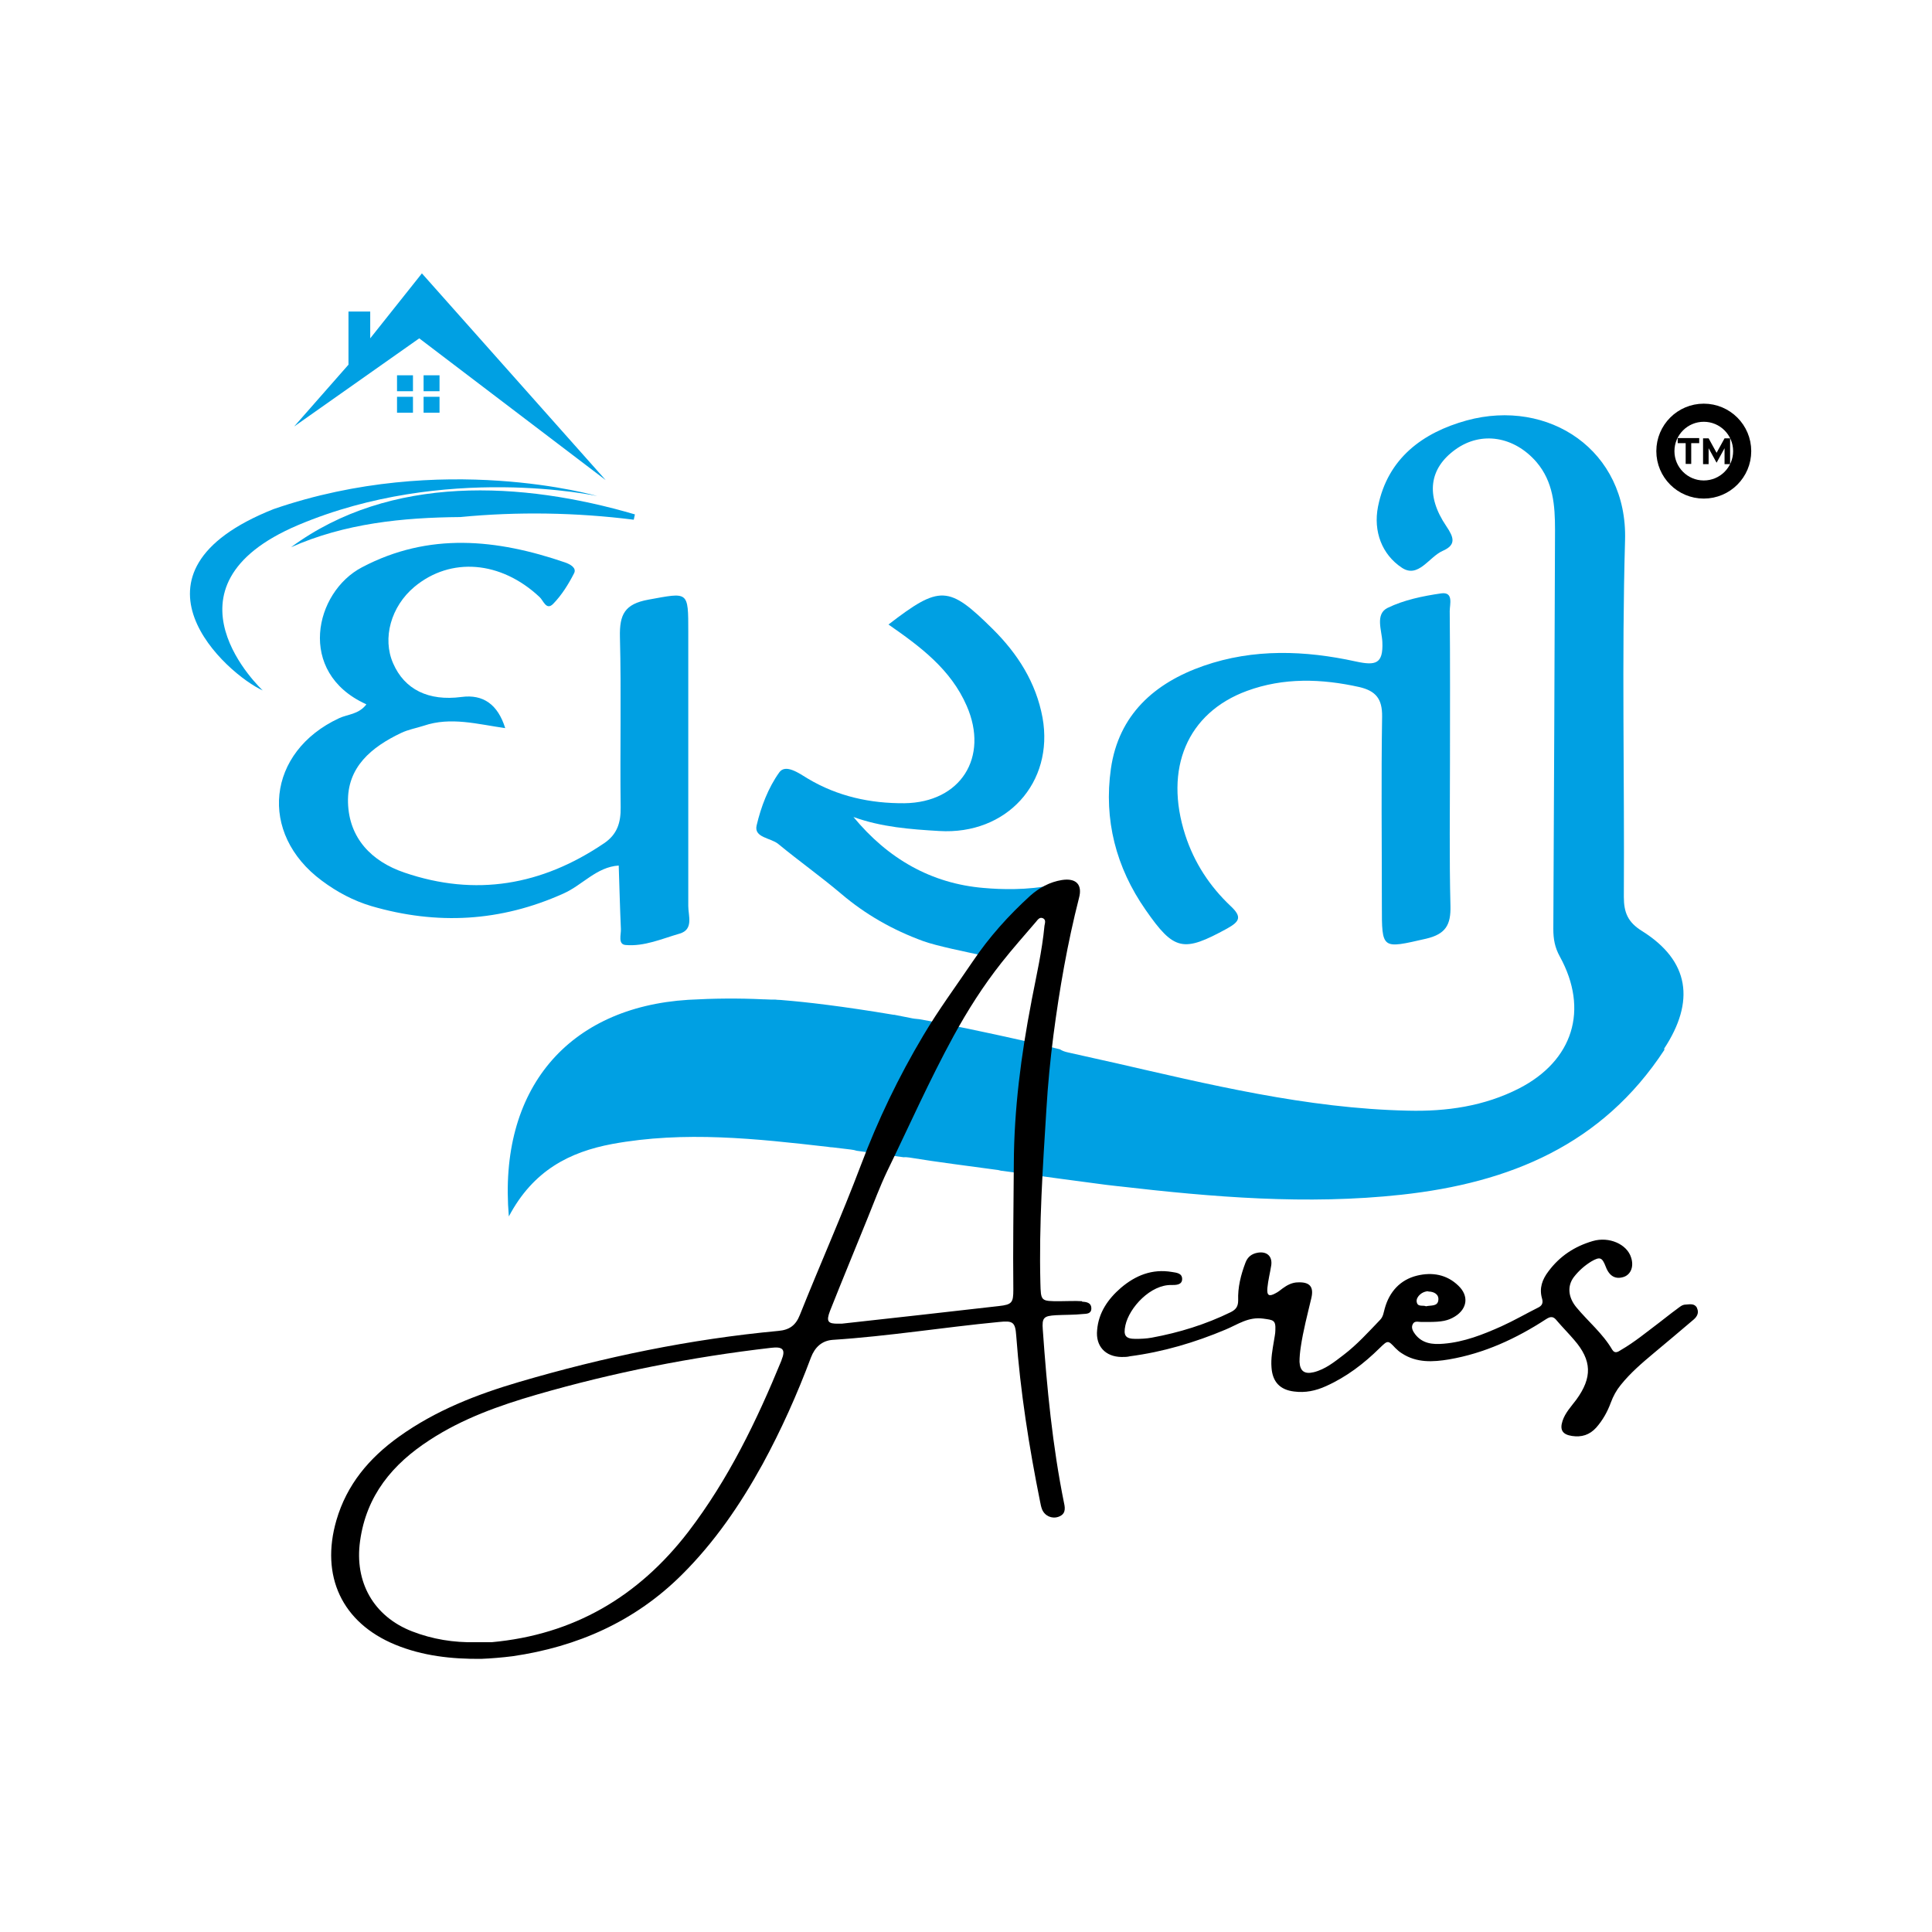
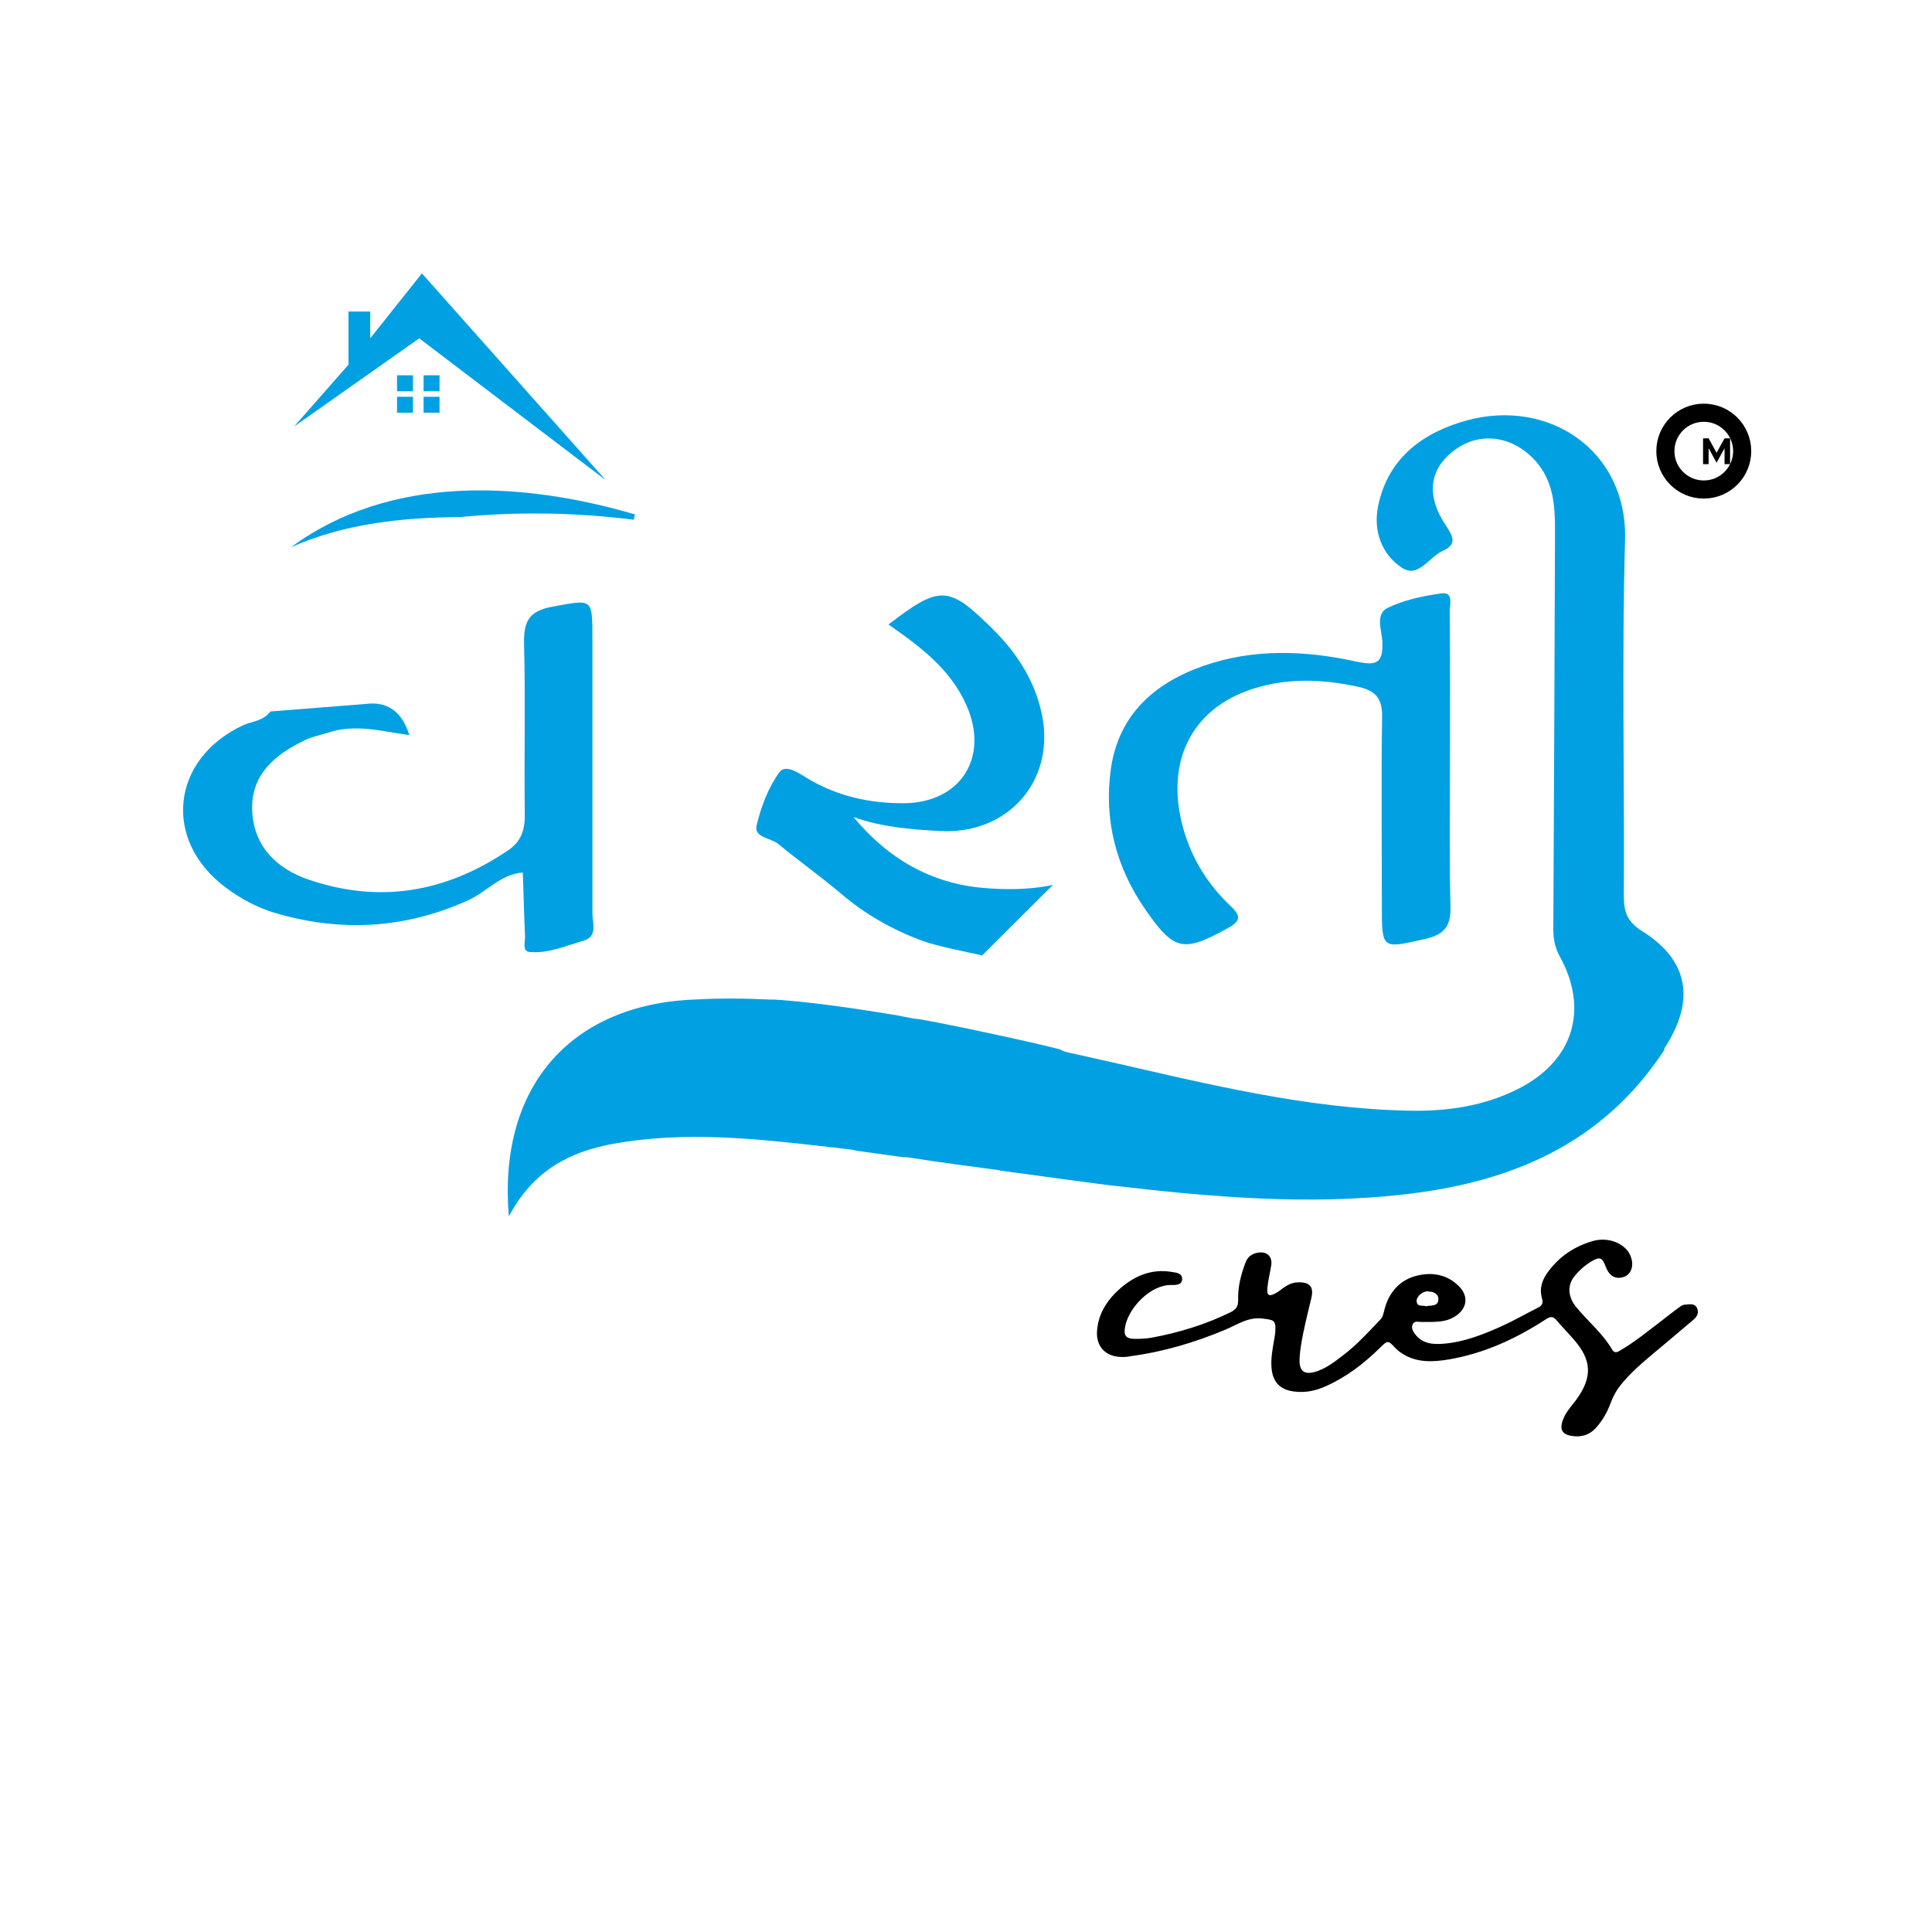
<svg xmlns="http://www.w3.org/2000/svg" id="Layer_1" viewBox="0 0 80 80">
  <defs>
    <style>.cls-1{stroke:#000;stroke-miterlimit:10;stroke-width:.75px;}.cls-1,.cls-2{fill:none;}.cls-3{fill:#00a0e3;}</style>
    <clipPath id="clippath">
      <rect class="cls-2" x="-88.71" y="6.71" width="57.41" height="66.59" />
    </clipPath>
  </defs>
  <path class="cls-3" d="M40.75,36.77c-2.2-.18-3.99-1.22-5.41-2.94,1.16.42,2.36.51,3.55.58,2.79.17,4.76-2,4.28-4.69-.27-1.46-1.03-2.65-2.07-3.68-1.82-1.8-2.18-1.82-4.31-.18,1.31.91,2.58,1.85,3.24,3.37.93,2.13-.25,4-2.58,4.03-1.41.01-2.76-.28-4-1.02-.36-.22-.92-.62-1.18-.26-.46.64-.76,1.43-.94,2.2-.12.51.59.51.9.77.85.7,1.75,1.34,2.59,2.05,1.02.87,2.15,1.51,3.41,1.97.55.2,1.79.45,2.44.59l2.93-2.92c-1.02.23-2.19.19-2.84.13Z" />
  <path class="cls-3" d="M68.92,43.47c-2.58,3.94-6.41,5.51-10.88,6-3.93.43-7.83.1-11.72-.35,0,0,0,0-.01,0-.13-.01-.31-.04-.52-.06-.93-.12-2.55-.34-4.3-.58,0,0,0,0-.01,0-.04,0-.09-.02-.14-.03-1.23-.17-2.47-.32-3.69-.52-.09-.01-.16-.02-.23-.01-.75-.1-1.42-.2-1.95-.27,0,0,0,0,0,0-.06-.02-.14-.04-.24-.05-.25-.03-.5-.06-.75-.09-.06,0-.13-.01-.19-.02-2.97-.34-5.95-.67-8.94-.12-1.76.33-3.27,1.09-4.28,3-.45-5.28,2.46-8.66,7.43-8.97,1.04-.06,2.08-.07,3.11-.02,0,0,.1,0,.29.01.04,0,.09,0,.13,0,.05,0,.1,0,.16.01.09,0,.18.01.29.02.87.07,2.38.24,4.52.6,0,0,.02,0,.03,0,.22.04.44.09.66.13.13.03.24.04.35.05h.01c.64.11,1.32.25,2.05.4.73.15,1.5.32,2.31.5.48.11.97.22,1.48.35.09.06.2.1.34.13.58.13,1.16.26,1.74.39,0,0,0,0,.01,0,4.06.93,8.12,1.93,12.32,2.02,1.59.04,3.15-.18,4.6-.92,2.24-1.15,2.9-3.26,1.69-5.46-.21-.38-.27-.73-.27-1.14.03-5.51.05-11.03.07-16.54,0-1-.07-1.98-.77-2.8-.92-1.06-2.28-1.29-3.35-.52-1.09.78-1.25,1.9-.38,3.18.31.46.42.77-.15,1.02-.57.25-1.01,1.15-1.69.7-.83-.55-1.19-1.51-.99-2.53.4-2.01,1.86-3.07,3.67-3.57,3.4-.93,6.67,1.24,6.56,4.96-.14,4.92-.02,9.85-.05,14.77,0,.65.17,1.05.75,1.41,1.98,1.24,2.2,2.92.92,4.87Z" />
-   <path d="M44.8,53.88c-.3-.02-.61,0-.92,0-.79,0-.78,0-.8-.77-.06-2.4.1-4.8.25-7.19.06-1.02.16-2.04.29-3.05.25-1.91.58-3.81,1.06-5.69.15-.56-.13-.83-.71-.74-.5.08-.94.32-1.31.65-.9.82-1.7,1.71-2.38,2.72-.69,1.02-1.43,2.02-2.05,3.07-1.02,1.71-1.88,3.5-2.58,5.36-.79,2.09-1.7,4.13-2.53,6.21-.17.43-.43.62-.89.66-3.65.34-7.21,1.08-10.72,2.11-1.77.52-3.47,1.18-4.99,2.27-1.23.88-2.16,1.98-2.59,3.46-.67,2.31.23,4.24,2.43,5.15,1.14.47,2.34.6,3.56.59.21-.01.42-.02.64-.04.22-.02.45-.04.67-.07,2.68-.39,5.06-1.44,7-3.37,1.35-1.34,2.42-2.9,3.34-4.57.78-1.43,1.44-2.91,2.01-4.43.16-.42.45-.7.91-.73,2.3-.15,4.58-.52,6.88-.74.57-.06.67,0,.71.57.17,2.31.53,4.6.99,6.88.02.1.04.21.08.31.11.27.4.4.67.31.29-.1.3-.31.24-.57-.48-2.37-.71-4.77-.88-7.18-.04-.5.04-.57.54-.6.37-.02.75-.01,1.13-.05.13-.01.34,0,.34-.23,0-.24-.2-.27-.38-.28ZM32.36,56.33c-1.03,2.51-2.2,4.93-3.86,7.1-2.07,2.69-4.75,4.26-8.14,4.57-.05,0-.09,0-.14,0h-.53c-.9.02-1.78-.12-2.63-.45-1.59-.62-2.39-2.04-2.15-3.74.26-1.89,1.35-3.19,2.88-4.18,1.36-.89,2.88-1.43,4.43-1.88,3.18-.92,6.42-1.56,9.71-1.94.49-.06.61.07.43.51ZM42.71,41.47c-.43,2.22-.72,4.46-.73,6.72-.01,1.74-.04,3.48-.02,5.22,0,.53-.06.61-.59.67-2.17.25-4.34.49-6.51.73-.05,0-.09,0-.14,0-.44.01-.52-.09-.35-.53.51-1.29,1.04-2.56,1.56-3.85.26-.64.5-1.29.8-1.92.91-1.87,1.75-3.77,2.75-5.6.59-1.08,1.24-2.1,2-3.06.45-.57.93-1.11,1.41-1.67.07-.08.15-.22.29-.16.14.06.09.2.07.31-.1,1.06-.34,2.09-.54,3.13Z" />
  <path d="M70.27,54.16c-.1-.2-.3-.15-.47-.14-.15,0-.26.11-.37.19-.25.18-.48.37-.73.56-.52.39-1.01.8-1.58,1.13-.11.07-.25.17-.36-.01-.39-.67-.99-1.16-1.48-1.75-.35-.42-.39-.89-.11-1.26.2-.26.45-.48.73-.65.35-.2.44-.17.59.22.15.4.41.54.76.42.29-.11.41-.44.29-.8-.17-.55-.91-.88-1.59-.68-.75.22-1.36.62-1.83,1.25-.26.34-.39.7-.27,1.12.06.2,0,.31-.17.39-.5.25-1,.54-1.51.77-.76.34-1.54.65-2.39.72-.45.04-.88,0-1.18-.39-.09-.12-.18-.27-.1-.42.07-.15.23-.09.35-.09.09,0,.19,0,.28,0,.57,0,.83-.05,1.12-.23.51-.32.58-.85.14-1.27-.48-.47-1.09-.57-1.71-.42-.7.17-1.15.67-1.34,1.36-.05.17-.06.34-.2.48-.48.5-.95,1.02-1.5,1.44-.38.29-.76.6-1.24.72-.38.09-.57-.04-.59-.43,0-.2.02-.4.05-.6.1-.69.28-1.36.44-2.04.11-.47-.07-.67-.55-.65-.24,0-.45.11-.64.25-.09.07-.19.15-.29.2-.27.15-.37.1-.34-.22.03-.32.11-.62.16-.94.05-.37-.18-.58-.55-.52-.25.04-.43.17-.52.42-.19.5-.32,1.02-.3,1.55,0,.26-.09.38-.3.49-1.04.51-2.14.85-3.28,1.06-.22.04-.45.05-.67.05-.42,0-.51-.14-.42-.56.16-.74,1.05-1.7,1.92-1.67.17,0,.43,0,.43-.25,0-.24-.23-.26-.42-.29-.82-.14-1.51.14-2.12.66-.53.46-.92,1.02-.98,1.74-.07.67.34,1.11,1.01,1.12.12,0,.24,0,.35-.03,1.37-.18,2.69-.57,3.97-1.11.5-.21.93-.53,1.54-.45.42.06.53.05.51.48,0,.15-.04.3-.06.45-.06.36-.13.72-.1,1.09.04.6.35.93.94,1,.46.06.89-.03,1.31-.22.85-.38,1.57-.93,2.23-1.58.34-.33.34-.33.65,0,.08.08.17.16.27.22.61.4,1.29.36,1.95.25,1.46-.25,2.78-.86,4.01-1.66.21-.14.32-.12.46.06.23.27.48.52.71.79.74.85.76,1.56.09,2.48-.21.28-.46.54-.57.88-.12.37,0,.56.39.62.4.06.73-.04,1.01-.35.27-.31.46-.65.6-1.03.1-.27.23-.51.41-.73.4-.5.88-.91,1.37-1.32.55-.46,1.1-.92,1.65-1.39.14-.12.23-.28.14-.47ZM59.15,53.48c.22,0,.43.11.41.34-.02.29-.31.22-.51.27-.14-.06-.36.05-.39-.2-.02-.2.24-.43.48-.42Z" />
-   <path class="cls-3" d="M15.14,29.15c-2.86-1.31-2.12-4.63-.15-5.66,2.77-1.46,5.58-1.17,8.41-.2.2.07.49.22.37.45-.23.45-.51.9-.86,1.26-.29.3-.41-.14-.57-.28-1.6-1.5-3.68-1.67-5.18-.42-.97.81-1.34,2.13-.88,3.17.47,1.08,1.46,1.57,2.83,1.39q1.35-.18,1.81,1.29c-1.14-.16-2.25-.48-3.37-.1-.31.1-.65.16-.94.3-1.22.58-2.24,1.41-2.2,2.88.04,1.48.98,2.44,2.33,2.9,2.95,1.01,5.7.53,8.27-1.21.55-.37.7-.86.69-1.5-.03-2.35.03-4.7-.03-7.05-.02-.92.19-1.36,1.18-1.54,1.66-.3,1.65-.38,1.65,1.34,0,3.78,0,7.57,0,11.35,0,.4.23.97-.36,1.14-.73.21-1.46.54-2.24.47-.32-.03-.18-.43-.19-.66-.04-.88-.06-1.76-.09-2.63-.92.06-1.5.81-2.29,1.16-2.6,1.17-5.24,1.31-7.95.52-.74-.22-1.42-.58-2.05-1.05-2.65-1.96-2.28-5.34.71-6.73.36-.17.8-.15,1.13-.57Z" />
+   <path class="cls-3" d="M15.14,29.15q1.35-.18,1.81,1.29c-1.14-.16-2.25-.48-3.37-.1-.31.1-.65.16-.94.3-1.22.58-2.24,1.41-2.2,2.88.04,1.48.98,2.44,2.33,2.9,2.95,1.01,5.7.53,8.27-1.21.55-.37.7-.86.69-1.5-.03-2.35.03-4.7-.03-7.05-.02-.92.19-1.36,1.18-1.54,1.66-.3,1.65-.38,1.65,1.34,0,3.78,0,7.57,0,11.35,0,.4.23.97-.36,1.14-.73.21-1.46.54-2.24.47-.32-.03-.18-.43-.19-.66-.04-.88-.06-1.76-.09-2.63-.92.06-1.5.81-2.29,1.16-2.6,1.17-5.24,1.31-7.95.52-.74-.22-1.42-.58-2.05-1.05-2.65-1.96-2.28-5.34.71-6.73.36-.17.8-.15,1.13-.57Z" />
  <path class="cls-3" d="M60.04,31.56c0,1.98-.03,3.97.02,5.95.02.79-.2,1.17-1.01,1.36-1.84.42-1.83.46-1.83-1.38,0-2.61-.03-5.22.01-7.82.01-.73-.26-1.06-.94-1.22-1.57-.35-3.14-.4-4.66.16-2.47.91-3.44,3.22-2.55,5.97.37,1.14,1.01,2.12,1.88,2.94.48.45.37.64-.15.93-1.81.99-2.19.93-3.37-.77-1.23-1.76-1.74-3.74-1.44-5.85.32-2.23,1.8-3.55,3.84-4.26,2.07-.72,4.2-.64,6.3-.18.83.18,1.14.1,1.1-.81-.02-.47-.31-1.15.22-1.41.68-.33,1.46-.49,2.22-.6.52-.07.35.46.35.73.02,2.09.01,4.19.01,6.28h0Z" />
-   <path class="cls-3" d="M24.73,20.54s-6.41-1.87-13.4.54c-6.67,2.65-1.92,6.85-.45,7.51,0,0-4.61-4.28,1.47-6.85,6.09-2.57,12.38-1.2,12.38-1.2Z" />
  <path class="cls-3" d="M26.24,21.52c-2.38-.3-4.81-.34-7.18-.11-2.39.02-4.78.26-7.01,1.25,4.11-3.03,9.57-2.73,14.24-1.36,0,0-.05.23-.05.23h0Z" />
  <polygon class="cls-3" points="12.18 17.66 14.43 15.1 14.43 12.9 15.33 12.9 15.33 14.01 17.47 11.32 25.08 19.88 17.36 14.01 12.18 17.66" />
  <rect class="cls-3" x="16.44" y="16.43" width=".66" height=".66" />
  <rect class="cls-3" x="17.54" y="16.43" width=".66" height=".66" />
  <rect class="cls-3" x="17.54" y="15.54" width=".66" height=".66" />
  <rect class="cls-3" x="16.44" y="15.54" width=".66" height=".66" />
  <circle class="cls-1" cx="70.55" cy="18.68" r="1.59" />
-   <path d="M69.8,18.35h-.33v-.21h.89v.21h-.33v.86h-.23v-.86Z" />
  <path d="M70.52,18.15h.23l.33.6.33-.6h.23v1.07h-.23v-.66l-.33.6-.33-.6v.66h-.23v-1.07Z" />
</svg>